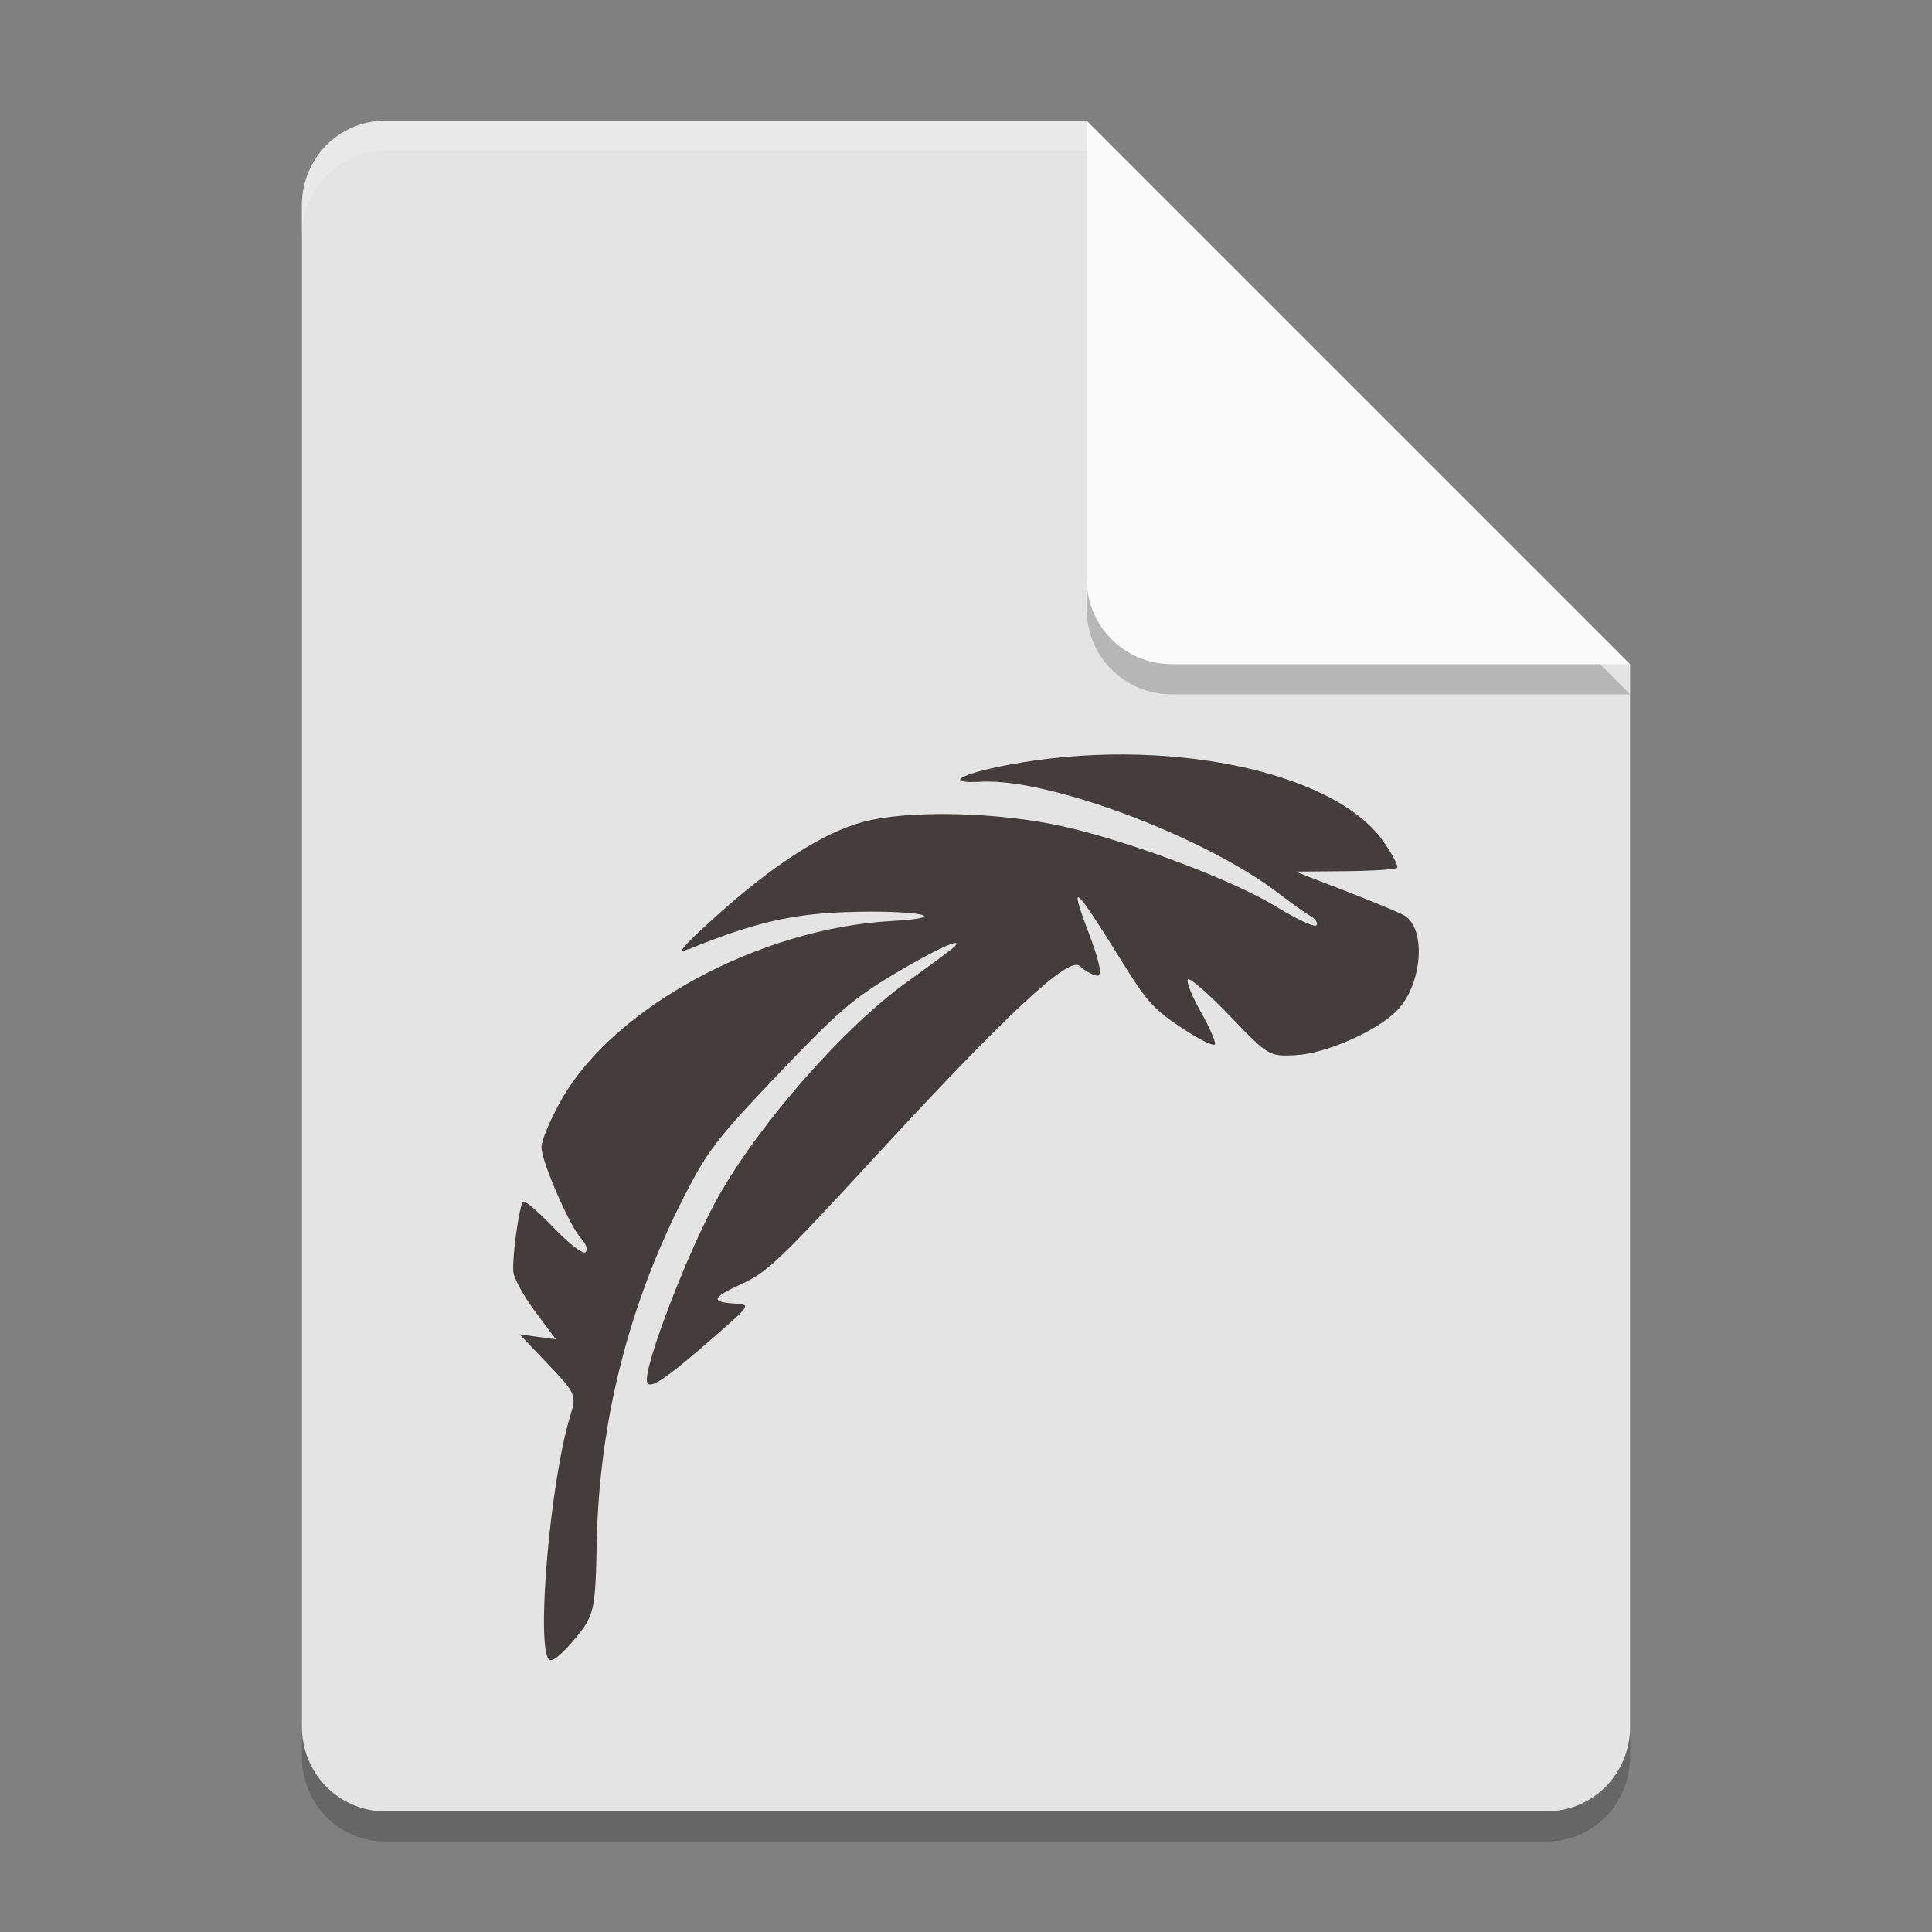
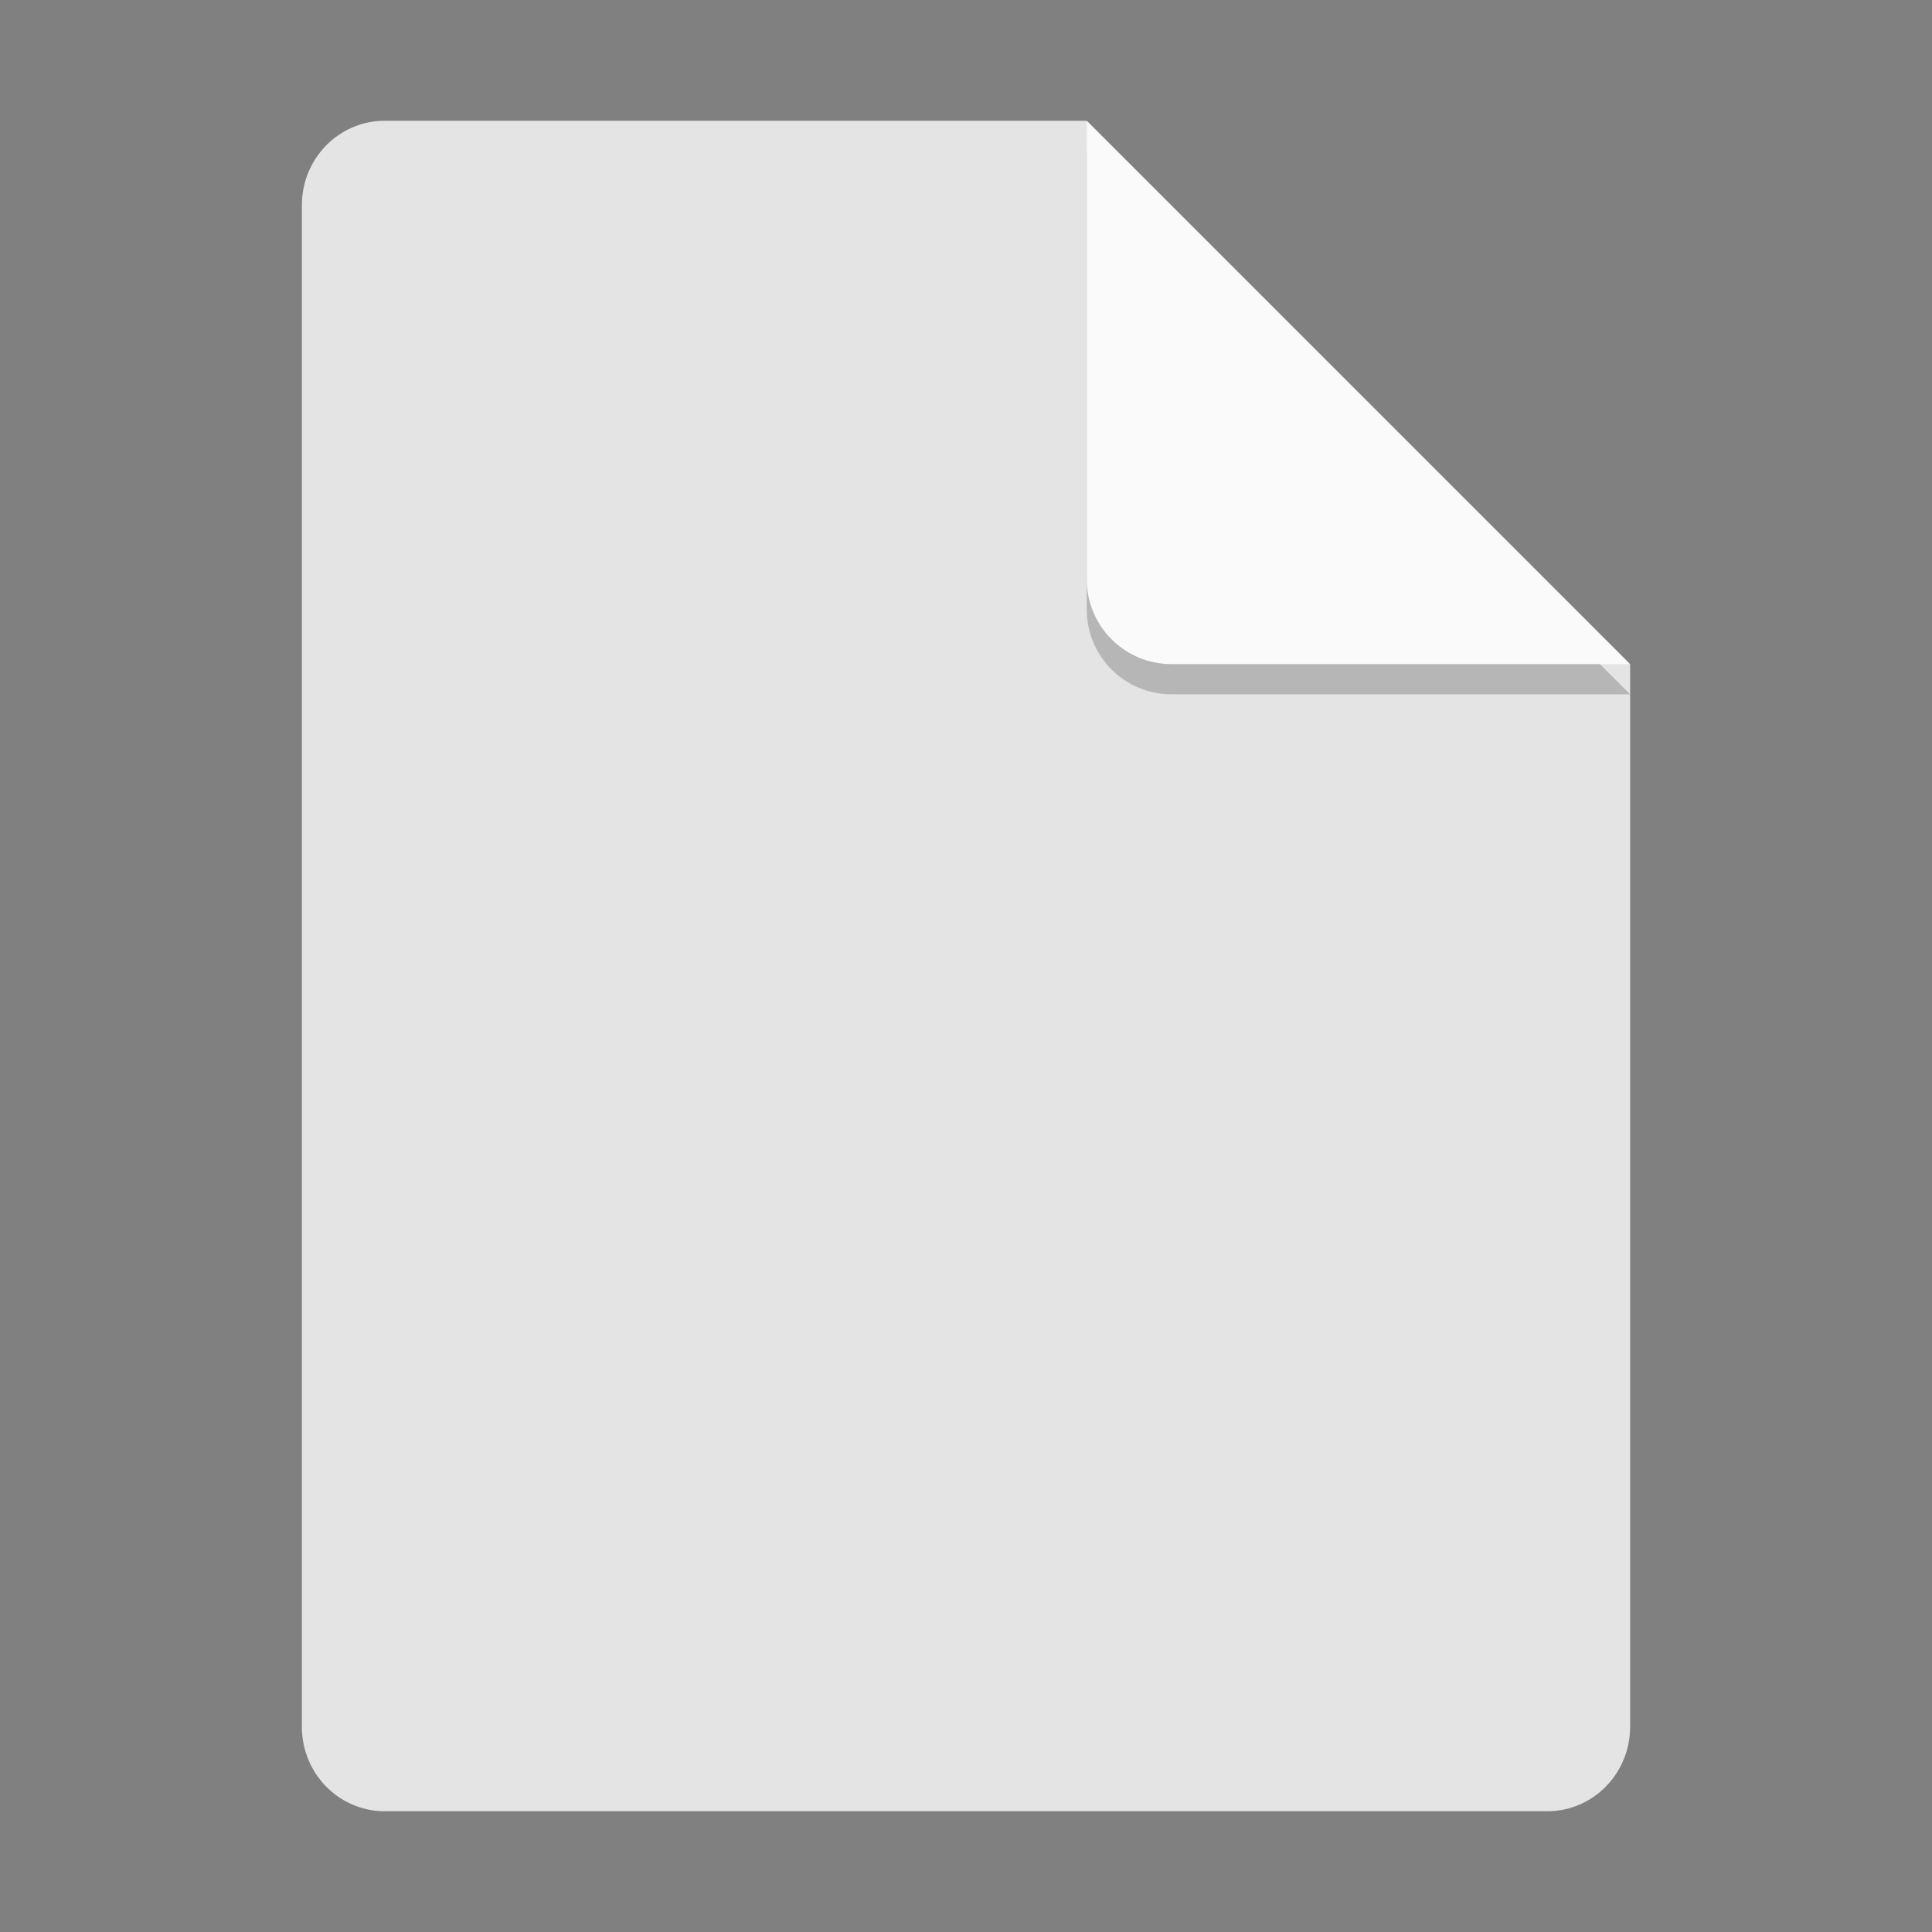
<svg xmlns="http://www.w3.org/2000/svg" width="64" height="64" version="1.1">
  <rect width="100%" height="100%" fill="#808080" stroke="none" />
-   <path style="opacity:0.2" d="M 12.75,5 C 11.226,5 10,6.249 10,7.8 v 50.4 c 0,1.55 1.226,2.8 2.75,2.8 h 38.5 C 52.772,61 54,59.75 54,58.2 V 23 L 40,19 36,5 Z" />
  <path style="fill:#e4e4e4" d="M 12.75,4 C 11.226,4 10,5.249 10,6.8 v 50.4 c 0,1.55 1.226,2.8 2.75,2.8 h 38.5 C 52.772,60 54,58.75 54,57.2 V 22 L 40,18 36,4 Z" />
  <path style="opacity:0.2" d="M 54,23 36,5 V 20.188 C 36,21.747 37.255,23 38.812,23 Z" />
  <path style="fill:#fafafa" d="M 54,22 36,4 V 19.188 C 36,20.747 37.255,22 38.812,22 Z" />
-   <path style="opacity:0.2;fill:#ffffff" d="M 12.75 4 C 11.226 4 10 5.25 10 6.801 L 10 7.801 C 10 6.25 11.226 5 12.75 5 L 36 5 L 36 4 L 12.75 4 z" />
-   <path style="fill:#453c3c" d="m 22.799,31.452 c 2.097,-0.864 3.39,-1.171 5.197,-1.236 2.361,-0.084 3.692,0.176 1.517,0.296 -4.336,0.241 -9.157,2.845 -10.898,5.888 -0.379,0.663 -0.684,1.388 -0.678,1.612 0.014,0.502 0.948,2.636 1.326,3.031 0.153,0.159 0.214,0.356 0.136,0.437 -0.08,0.083 -0.542,-0.271 -1.06,-0.812 -0.505,-0.528 -0.96,-0.916 -1.011,-0.863 -0.13,0.136 -0.368,1.859 -0.322,2.332 0.021,0.216 0.346,0.806 0.723,1.311 l 0.685,0.919 -0.6,-0.082 -0.6,-0.082 0.947,0.996 c 0.925,0.973 0.942,1.013 0.724,1.722 -0.656,2.133 -1.131,7.602 -0.7,8.053 0.096,0.101 0.407,-0.145 0.844,-0.669 0.662,-0.793 0.693,-0.931 0.739,-3.214 0.08,-3.984 1.052,-7.844 2.876,-11.419 0.791,-1.55 1.091,-1.941 3.129,-4.083 1.925,-2.023 2.477,-2.502 3.779,-3.282 1.413,-0.846 2.376,-1.29 2.078,-0.958 -0.069,0.077 -0.775,0.603 -1.567,1.168 -2.081,1.484 -4.896,4.685 -6.273,7.134 -0.979,1.741 -2.471,5.616 -2.357,6.121 0.065,0.289 0.613,-0.077 2.23,-1.492 1.202,-1.051 1.21,-1.064 0.69,-1.096 -0.829,-0.052 -0.781,-0.195 0.221,-0.655 0.847,-0.389 1.259,-0.783 4.476,-4.276 4.319,-4.69 6.377,-6.604 6.722,-6.25 0.13,0.133 0.376,0.275 0.546,0.315 0.216,0.051 0.132,-0.398 -0.278,-1.481 -0.639,-1.689 -0.448,-1.519 1.103,0.98 0.848,1.367 1.067,1.611 2.01,2.238 0.582,0.387 1.075,0.627 1.097,0.533 0.021,-0.094 -0.198,-0.588 -0.487,-1.098 -0.289,-0.51 -0.474,-0.981 -0.411,-1.047 0.063,-0.066 0.691,0.482 1.395,1.217 1.263,1.32 1.291,1.336 2.157,1.295 1.013,-0.048 2.728,-0.804 3.387,-1.494 0.832,-0.871 0.962,-2.713 0.221,-3.139 -0.165,-0.095 -1.043,-0.46 -1.951,-0.811 l -1.651,-0.638 1.639,-0.014 c 0.901,-0.008 1.681,-0.058 1.732,-0.112 0.051,-0.054 -0.158,-0.453 -0.465,-0.887 -1.658,-2.342 -7.291,-3.49 -12.404,-2.526 -1.637,0.308 -2.162,0.633 -0.911,0.562 2.228,-0.125 7.407,1.819 9.857,3.7 0.403,0.31 0.876,0.646 1.05,0.748 0.174,0.102 0.263,0.242 0.198,0.31 -0.066,0.069 -0.66,-0.208 -1.32,-0.614 -1.432,-0.881 -4.841,-2.165 -7.079,-2.666 -2.136,-0.478 -5.107,-0.546 -6.599,-0.151 -1.354,0.358 -3.061,1.464 -5.033,3.26 -0.996,0.907 -1.17,1.122 -0.777,0.96 z" />
</svg>